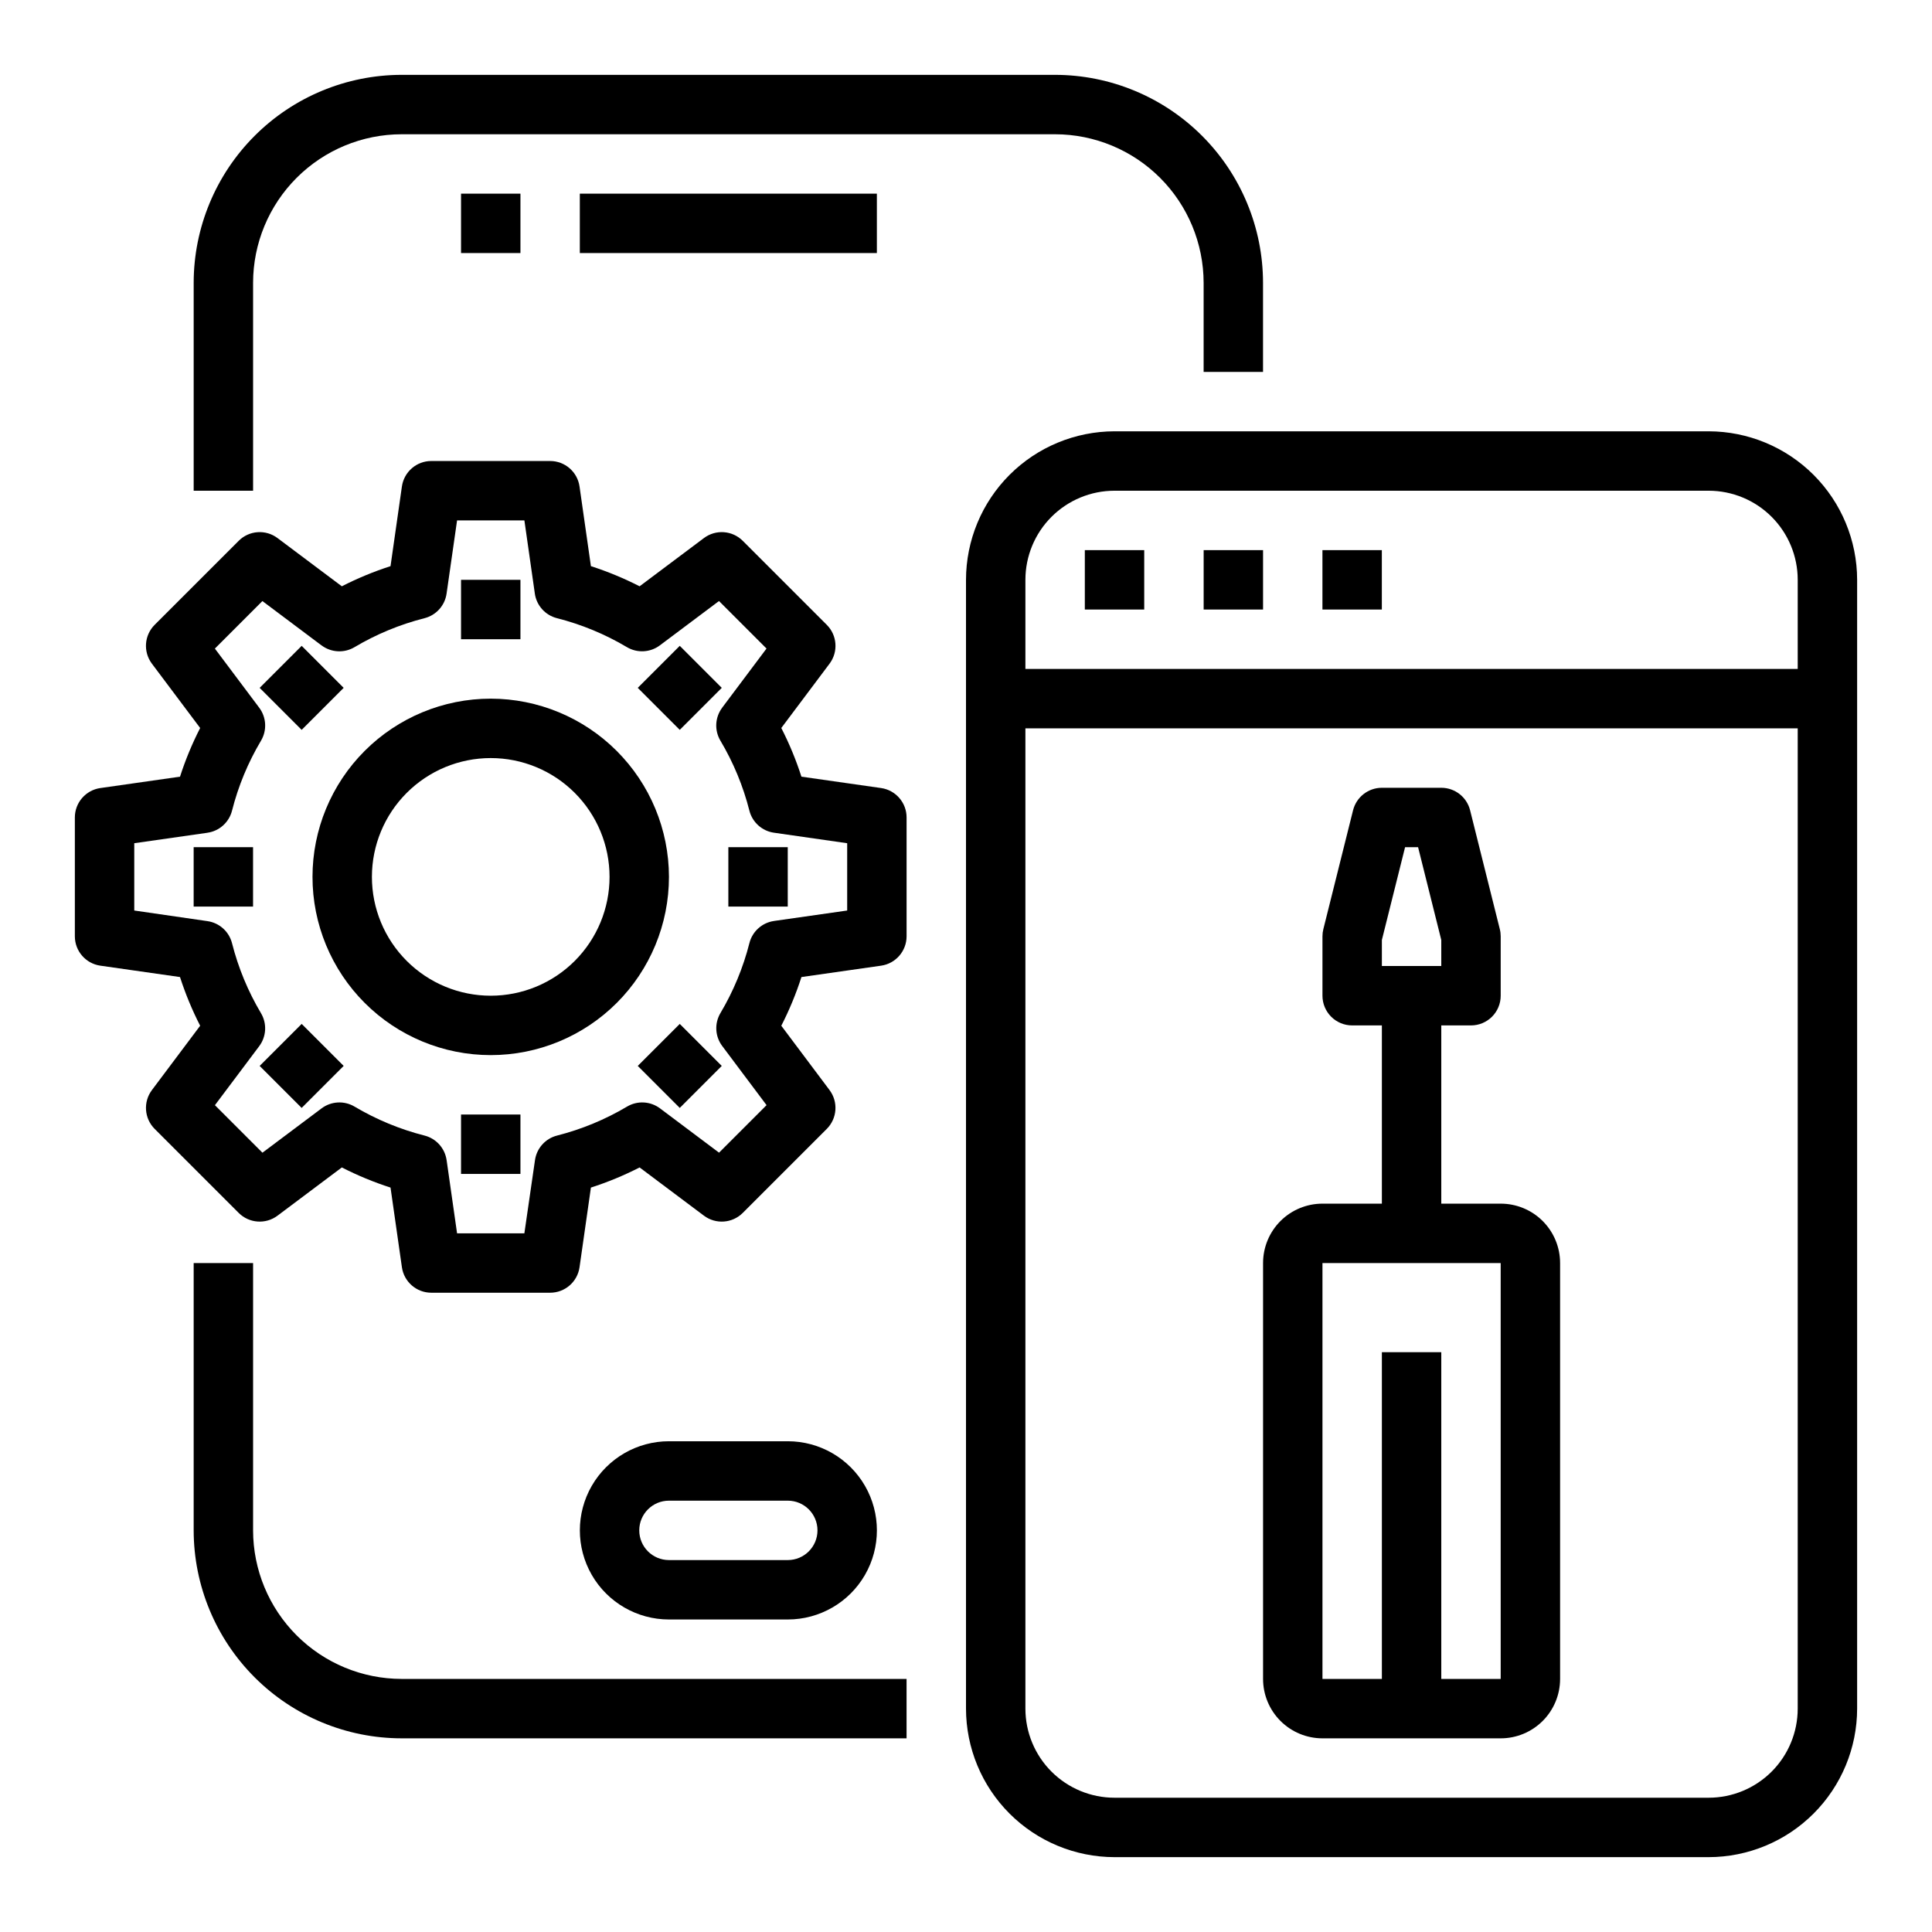
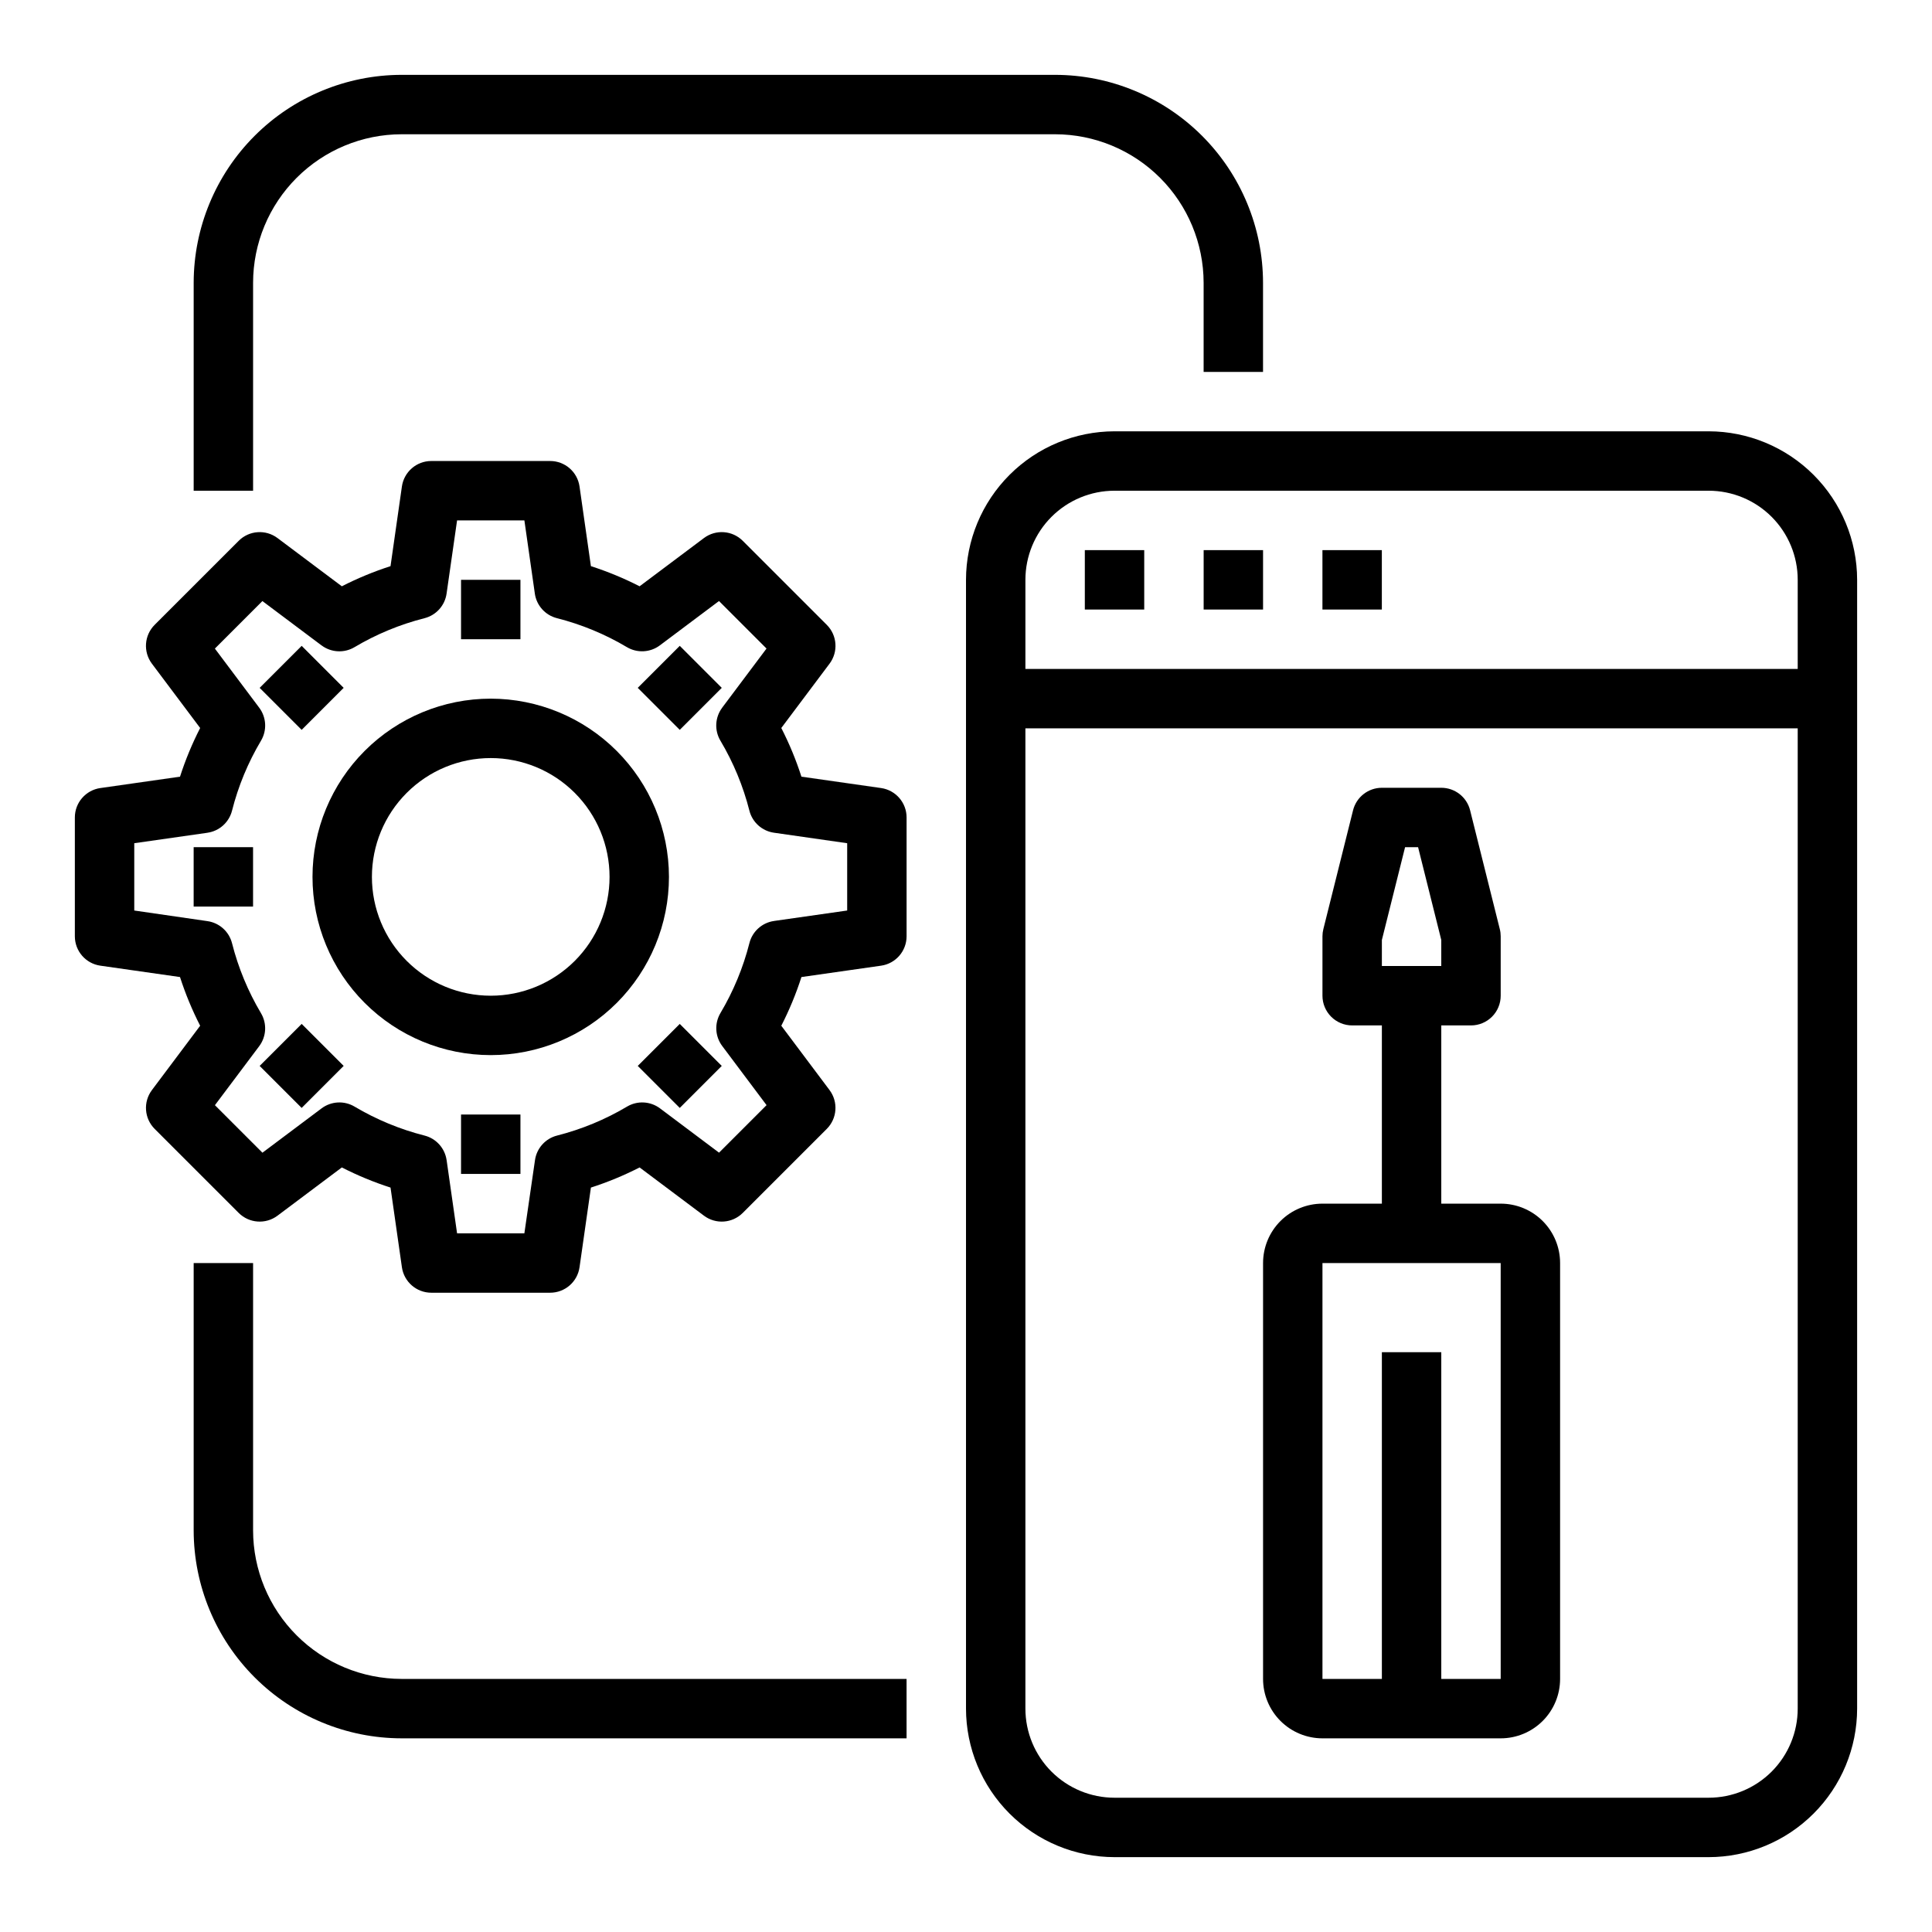
<svg xmlns="http://www.w3.org/2000/svg" fill="#000000" width="800px" height="800px" version="1.1" viewBox="144 144 512 512">
  <g>
    <path d="m211.07 549.57v-70.848h-15.746v70.848c0.02 14.609 5.828 28.617 16.16 38.945 10.328 10.332 24.336 16.145 38.945 16.16h133.82v-15.746h-133.82c-10.434-0.012-20.438-4.16-27.816-11.539-7.379-7.379-11.531-17.383-11.543-27.82z" />
    <path d="m211.07 218.94c0.012-10.434 4.164-20.438 11.543-27.816 7.379-7.379 17.383-11.531 27.816-11.543h173.18c10.438 0.012 20.441 4.164 27.82 11.543s11.527 17.383 11.543 27.816v23.617h15.742v-23.617c-0.016-14.609-5.828-28.613-16.156-38.945-10.332-10.332-24.34-16.141-38.949-16.16h-173.18c-14.609 0.02-28.617 5.828-38.945 16.16-10.332 10.332-16.141 24.336-16.16 38.945v55.105h15.746z" />
-     <path d="m266.18 195.32h15.742v15.742h-15.742z" />
-     <path d="m297.66 195.32h78.719v15.742h-78.719z" />
-     <path d="m352.77 573.18c8.438 0 16.234-4.5 20.453-11.809s4.219-16.309 0-23.617c-4.219-7.305-12.016-11.809-20.453-11.809h-31.488c-8.438 0-16.234 4.504-20.453 11.809-4.215 7.309-4.215 16.309 0 23.617 4.219 7.309 12.016 11.809 20.453 11.809zm-39.359-23.617c0-4.348 3.523-7.871 7.871-7.871h31.488c4.348 0 7.871 3.523 7.871 7.871s-3.523 7.871-7.871 7.871h-31.488c-4.348 0-7.871-3.523-7.871-7.871z" />
    <path d="m541.7 462.98h-15.746v-47.234h7.875c2.086 0 4.09-0.828 5.566-2.305s2.305-3.481 2.305-5.566v-15.746c0-0.645-0.078-1.285-0.238-1.91l-7.871-31.488c-0.875-3.504-4.023-5.961-7.637-5.961h-15.742c-3.609 0-6.758 2.457-7.637 5.961l-7.871 31.488c-0.156 0.625-0.238 1.266-0.238 1.91v15.746c0 2.086 0.832 4.09 2.309 5.566 1.477 1.477 3.477 2.305 5.566 2.305h7.871v47.23l-15.746 0.004c-4.172 0-8.18 1.656-11.133 4.609-2.949 2.953-4.609 6.957-4.609 11.133v110.21c0 4.176 1.66 8.18 4.609 11.133 2.953 2.953 6.961 4.613 11.133 4.613h47.234c4.176 0 8.18-1.66 11.133-4.613s4.609-6.957 4.609-11.133v-110.21c0-4.176-1.656-8.18-4.609-11.133-2.953-2.953-6.957-4.609-11.133-4.609zm-31.488-69.879 6.148-24.586h3.449l6.144 24.582v6.906h-15.742zm15.742 195.83v-86.59h-15.742v86.59h-15.746v-110.21h47.23l0.004 110.21z" />
    <path d="m596.8 258.3h-157.44c-10.438 0.016-20.441 4.164-27.82 11.543-7.379 7.379-11.527 17.383-11.539 27.82v299.14c0.012 10.434 4.16 20.438 11.539 27.816 7.379 7.379 17.383 11.531 27.82 11.543h157.44c10.434-0.012 20.438-4.164 27.816-11.543 7.379-7.379 11.531-17.383 11.543-27.816v-299.14c-0.012-10.438-4.164-20.441-11.543-27.82-7.379-7.379-17.383-11.527-27.816-11.543zm-157.44 15.746h157.44c6.262 0 12.27 2.488 16.699 6.918 4.426 4.426 6.914 10.434 6.914 16.699v23.617l-204.67-0.004v-23.613c0-6.266 2.488-12.273 6.918-16.699 4.43-4.43 10.434-6.918 16.699-6.918zm157.44 346.37h-157.44c-6.266 0-12.27-2.488-16.699-6.914-4.43-4.43-6.918-10.438-6.918-16.699v-259.78h204.67v259.78c0 6.262-2.488 12.27-6.914 16.699-4.43 4.426-10.438 6.914-16.699 6.914z" />
    <path d="m431.49 289.79h15.742v15.742h-15.742z" />
    <path d="m462.98 289.79h15.742v15.742h-15.742z" />
    <path d="m494.46 289.79h15.742v15.742h-15.742z" />
    <path d="m377.5 352.84-21.113-3.016v0.004c-1.426-4.441-3.211-8.754-5.336-12.902l12.793-17.051c2.348-3.137 2.031-7.523-0.742-10.289l-22.262-22.262c-2.769-2.773-7.152-3.082-10.289-0.734l-17.051 12.785c-4.148-2.125-8.465-3.91-12.902-5.336l-3.016-21.113c-0.555-3.879-3.875-6.758-7.793-6.754h-31.488c-3.914-0.004-7.234 2.875-7.793 6.754l-3.016 21.113c-4.438 1.426-8.75 3.211-12.902 5.336l-17.051-12.785c-3.133-2.348-7.516-2.039-10.285 0.734l-22.266 22.262c-2.769 2.766-3.086 7.152-0.738 10.289l12.793 17.051c-2.125 4.148-3.91 8.461-5.34 12.902l-21.113 3.016 0.004-0.004c-3.879 0.559-6.758 3.879-6.758 7.793v31.488c0 3.918 2.879 7.238 6.758 7.793l21.113 3.016h-0.004c1.43 4.438 3.215 8.754 5.34 12.902l-12.785 17.051c-2.352 3.137-2.039 7.519 0.73 10.289l22.262 22.262h0.004c2.769 2.769 7.152 3.082 10.285 0.734l17.051-12.785c4.152 2.125 8.465 3.91 12.902 5.336l3.016 21.113c0.559 3.879 3.879 6.754 7.793 6.754h31.488c3.918 0 7.238-2.875 7.793-6.754l3.016-21.113c4.438-1.426 8.754-3.211 12.902-5.336l17.051 12.785c3.137 2.348 7.519 2.035 10.289-0.734l22.262-22.262c2.769-2.769 3.082-7.152 0.734-10.289l-12.785-17.051c2.125-4.148 3.91-8.465 5.336-12.902l21.113-3.016c3.875-0.555 6.754-3.875 6.754-7.793v-31.488c0-3.914-2.879-7.234-6.754-7.793zm-8.988 32.457-19.391 2.769v0.004c-3.156 0.449-5.731 2.758-6.516 5.848-1.656 6.519-4.242 12.766-7.676 18.547-1.629 2.742-1.445 6.195 0.473 8.746l11.746 15.664-12.594 12.594-15.637-11.734c-2.551-1.914-6.004-2.102-8.746-0.473-5.781 3.434-12.027 6.019-18.547 7.676-3.09 0.785-5.398 3.359-5.848 6.516l-2.812 19.391h-17.836l-2.769-19.391h-0.004c-0.449-3.156-2.758-5.731-5.848-6.516-6.519-1.656-12.766-4.242-18.547-7.676-2.742-1.629-6.195-1.441-8.746 0.473l-15.664 11.746-12.594-12.594 11.734-15.637c1.914-2.551 2.102-6.004 0.473-8.746-3.438-5.781-6.019-12.027-7.676-18.547-0.789-3.09-3.359-5.398-6.519-5.848l-19.387-2.812v-17.836l19.391-2.769-0.004-0.004c3.16-0.449 5.731-2.758 6.519-5.848 1.652-6.516 4.238-12.762 7.676-18.539 1.629-2.738 1.449-6.195-0.465-8.746l-11.754-15.672 12.594-12.594 15.664 11.746 0.004-0.004c2.551 1.914 6.004 2.102 8.746 0.473 5.781-3.438 12.027-6.019 18.547-7.676 3.09-0.785 5.398-3.359 5.848-6.516l2.781-19.398h17.84l2.769 19.391h-0.004c0.453 3.156 2.762 5.731 5.852 6.516 6.519 1.656 12.766 4.238 18.547 7.676 2.742 1.629 6.195 1.441 8.746-0.473l15.664-11.746 12.594 12.594-11.754 15.672 0.004 0.004c-1.914 2.551-2.098 6.008-0.465 8.746 3.438 5.777 6.019 12.023 7.676 18.539 0.785 3.09 3.359 5.398 6.516 5.848l19.398 2.781z" />
    <path d="m266.18 297.66h15.742v15.742h-15.742z" />
    <path d="m212.81 326.29 11.133-11.133 11.133 11.133-11.133 11.133z" />
    <path d="m195.32 368.51h15.742v15.742h-15.742z" />
    <path d="m212.81 426.48 11.133-11.133 11.133 11.133-11.133 11.133z" />
    <path d="m266.18 439.36h15.742v15.742h-15.742z" />
    <path d="m313.01 426.48 11.133-11.133 11.133 11.133-11.133 11.133z" />
-     <path d="m337.02 368.51h15.742v15.742h-15.742z" />
    <path d="m313.01 326.29 11.133-11.133 11.133 11.133-11.133 11.133z" />
    <path d="m274.05 329.15c-12.527 0-24.543 4.977-33.398 13.836-8.859 8.859-13.836 20.871-13.836 33.398 0 12.527 4.977 24.539 13.836 33.398 8.855 8.855 20.871 13.832 33.398 13.832s24.539-4.977 33.398-13.832c8.855-8.859 13.832-20.871 13.832-33.398-0.012-12.523-4.992-24.531-13.848-33.383-8.855-8.855-20.859-13.836-33.383-13.852zm0 78.719v0.004c-8.352 0-16.359-3.316-22.266-9.223s-9.223-13.914-9.223-22.266c0-8.352 3.316-16.359 9.223-22.266s13.914-9.223 22.266-9.223 16.359 3.316 22.266 9.223c5.902 5.906 9.223 13.914 9.223 22.266 0 8.352-3.32 16.359-9.223 22.266-5.906 5.906-13.914 9.223-22.266 9.223z" />
  </g>
</svg>